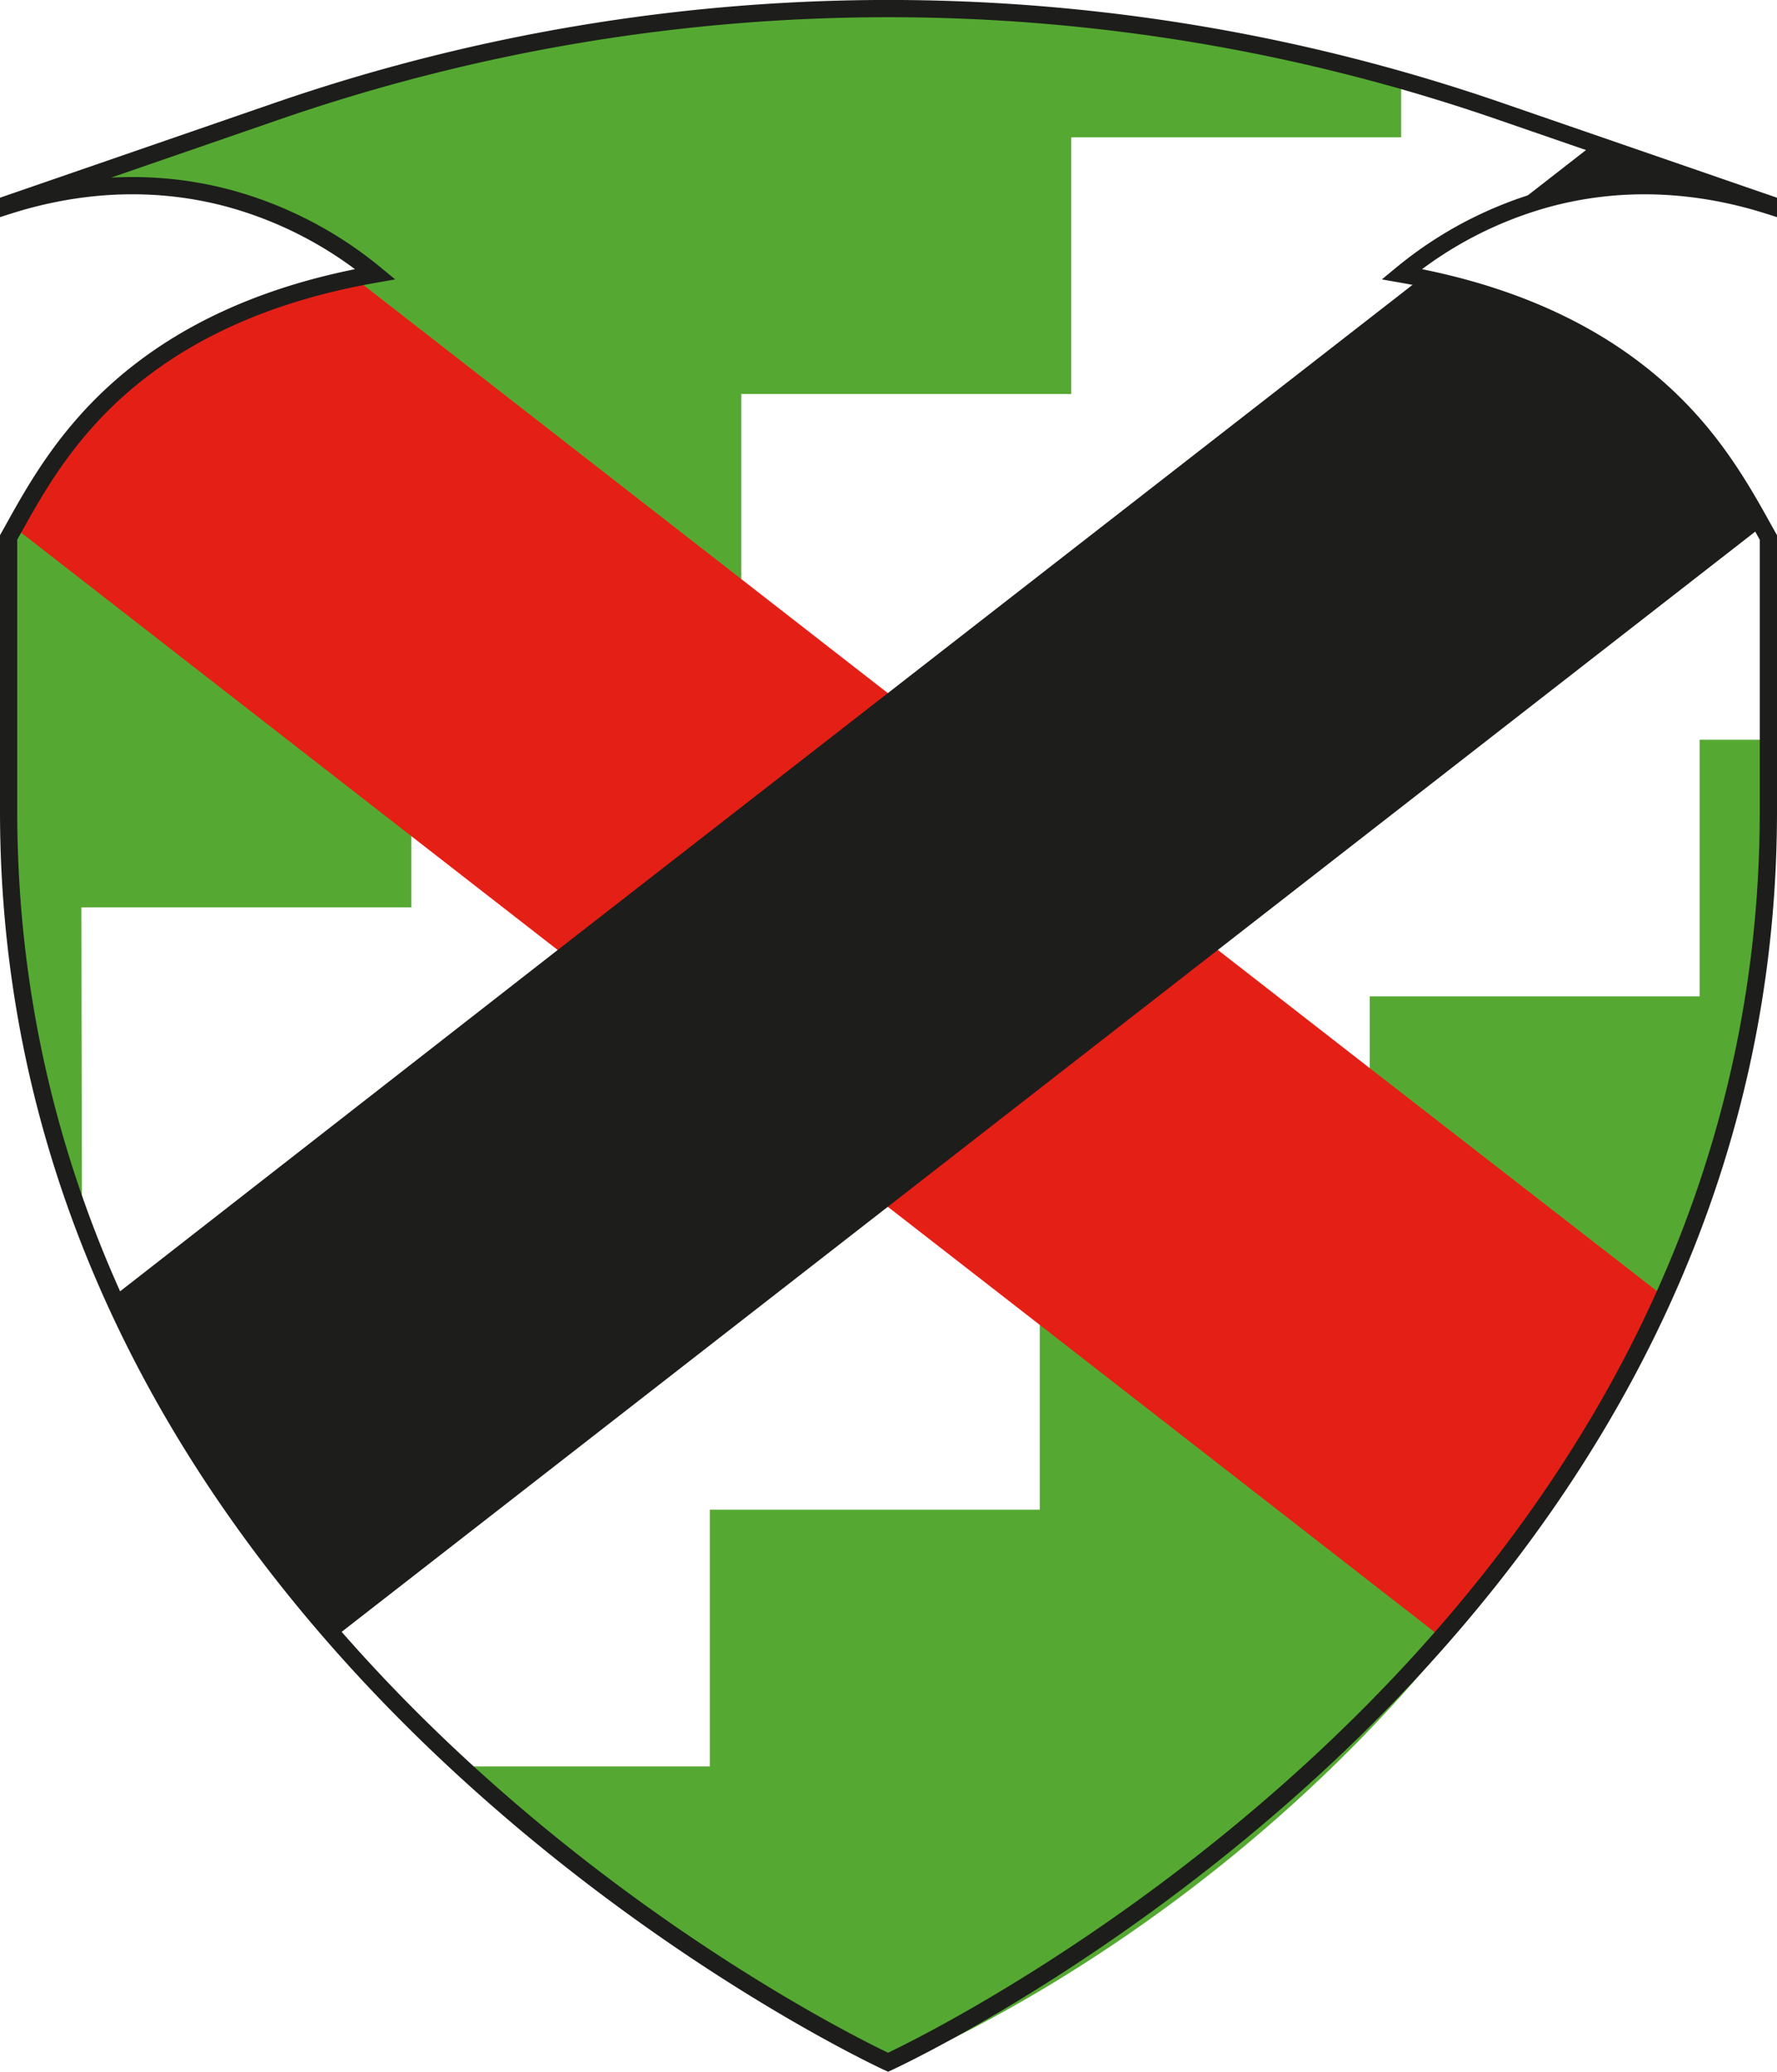
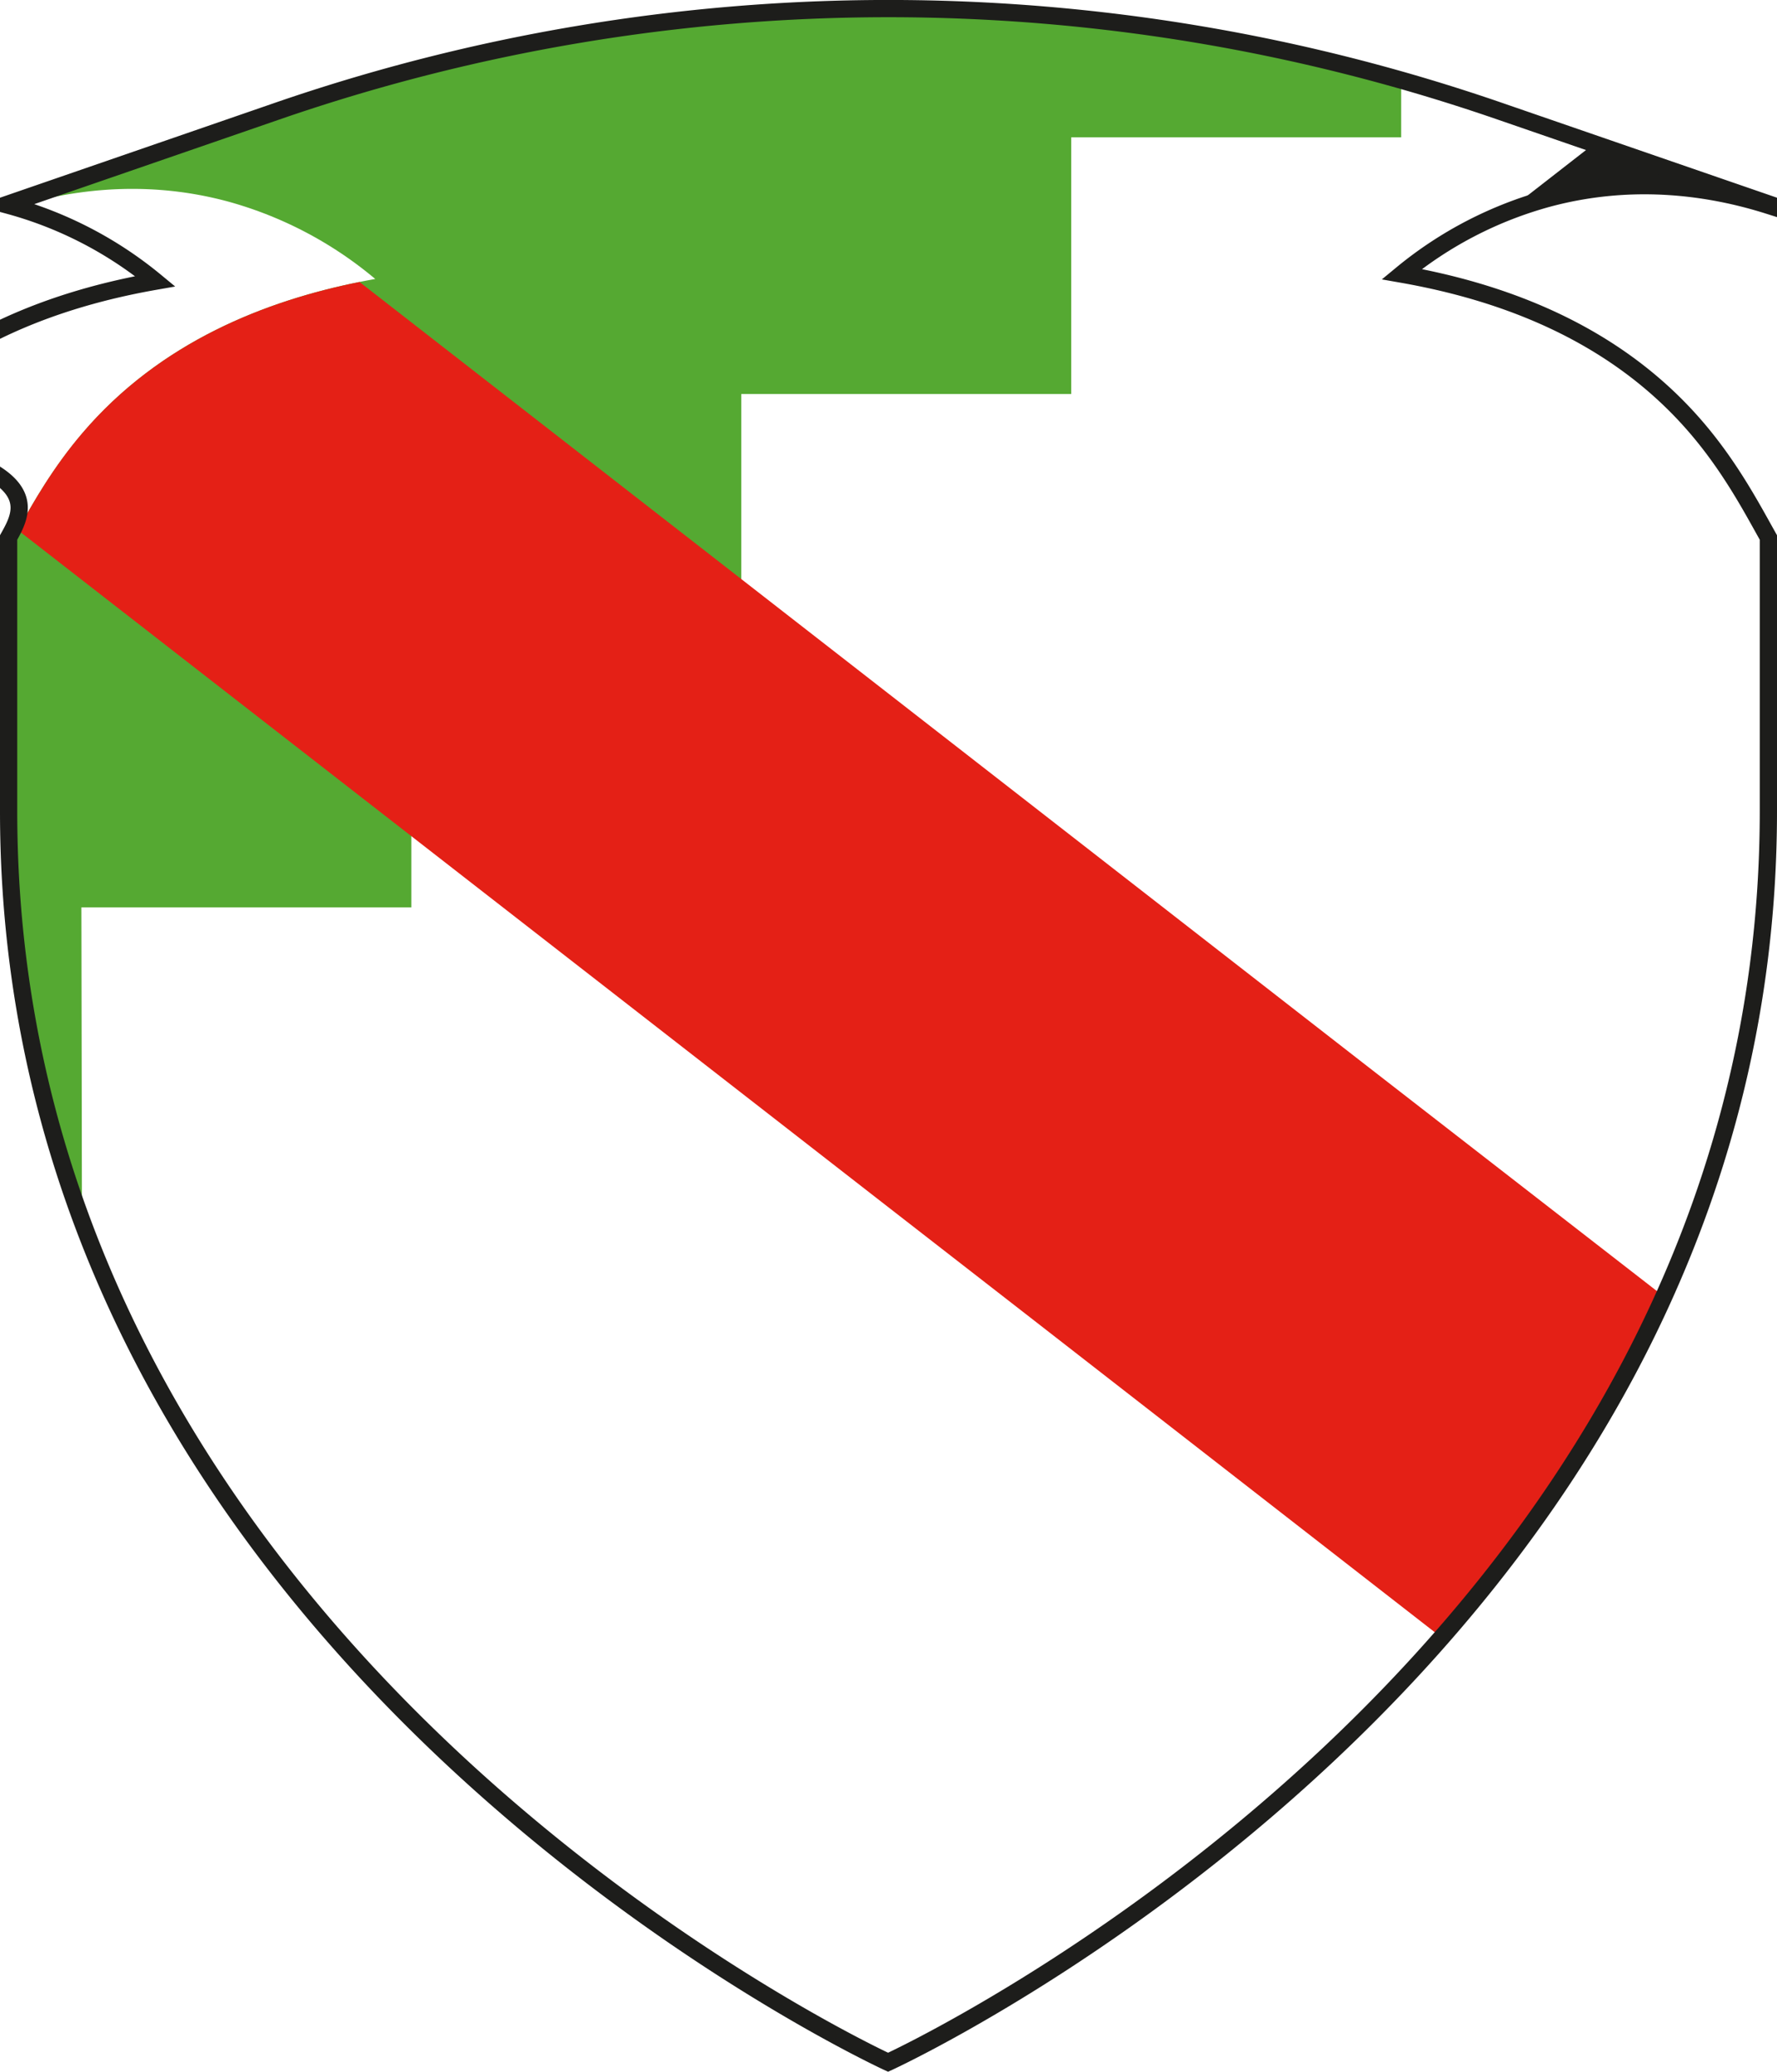
<svg xmlns="http://www.w3.org/2000/svg" viewBox="0 0 515.24 600.49">
  <defs>
    <style>.cls-1{fill:#55a932;}.cls-2{fill:#e42016;}.cls-3{fill:#1d1d1b;}.cls-4{fill:none;stroke:#1d1d1b;stroke-miterlimit:10;stroke-width:5px;}</style>
  </defs>
  <g id="Calque_2" data-name="Calque 2">
    <g id="g-pleins">
      <path class="cls-1" d="M406.27,23.63a534.24,534.24,0,0,0-137.54-21H246.5A535.36,535.36,0,0,0,80.14,32.85L2.5,60.12v.44c16-5.18,38.59-8.94,63.78-2.1a112.86,112.86,0,0,1,42.52,22.4c-27.93,5-61,16.53-85,44.81C13.6,137.61,7.28,149.89,2.5,158.57v54.7c0,65.61,9.78,103.3,21.26,140h0L23.6,263h95.67V188.61h95.66v-74.4H310.6V39.81h95.67Z" />
-       <path class="cls-1" d="M492.81,288.79H397.15v74.4H301.48v74.39H205.81V512H131.4c58.22,56.58,116.43,82.17,126.13,86.2.81.31,1.31.49,1.5.55,2.77-1.09,89.23-35.66,160.72-122.9a408.88,408.88,0,0,0,61.1-101.28c18.93-45.16,33.39-84.05,33.07-160.16H492.81Z" />
      <path class="cls-2" d="M418.25,474.84c23-28.09,46-60.65,62.6-100.29l-85.2-66.12-42.54-33.09L257.43,200.9l-42.5-33.06L104.24,81.73c-26.91,5.41-57.71,17.18-80.48,43.94-8.36,9.82-14.12,19.87-18.56,28l114.07,88.69,42.44,33,95.72,74.44L300,382.87Z" />
-       <path class="cls-3" d="M353.11,275.34l156.78-122c-4.42-8-10.14-18-18.41-27.7-22.85-26.84-53.77-38.6-80.74-44L257.43,200.9l-95.72,74.44L34.24,374.74c16.63,39.68,39.39,72,62.44,100.1L257.43,349.78Z" />
      <path class="cls-3" d="M461.58,42.15l-28,21.8A107,107,0,0,1,449,58.46c25.09-6.82,47.62-3.1,63.61,2v-.44Z" />
-       <path class="cls-4" d="M406.44,79.46a113.49,113.49,0,0,1,42.52-22c25.18-6.72,47.78-3,63.78,2.06v-.43L435.1,32.31a543.19,543.19,0,0,0-355,0L2.5,59.09v.43c16-5.08,38.6-8.78,63.78-2.06a113.57,113.57,0,0,1,42.52,22c-27.93,4.9-61,16.23-85,44C13.6,135.19,7.28,147.26,2.5,155.79v79.32c0,245.74,255,362.63,255,362.63h0S512.74,480.85,512.74,235.11V155.79c-4.79-8.53-11.1-20.6-21.26-32.32C467.41,95.69,434.36,84.36,406.44,79.46Z" />
+       <path class="cls-4" d="M406.44,79.46a113.49,113.49,0,0,1,42.52-22c25.18-6.72,47.78-3,63.78,2.06v-.43L435.1,32.31a543.19,543.19,0,0,0-355,0L2.5,59.09v.43a113.57,113.57,0,0,1,42.52,22c-27.93,4.9-61,16.23-85,44C13.6,135.19,7.28,147.26,2.5,155.79v79.32c0,245.74,255,362.63,255,362.63h0S512.74,480.85,512.74,235.11V155.79c-4.79-8.53-11.1-20.6-21.26-32.32C467.41,95.69,434.36,84.36,406.44,79.46Z" />
    </g>
  </g>
</svg>